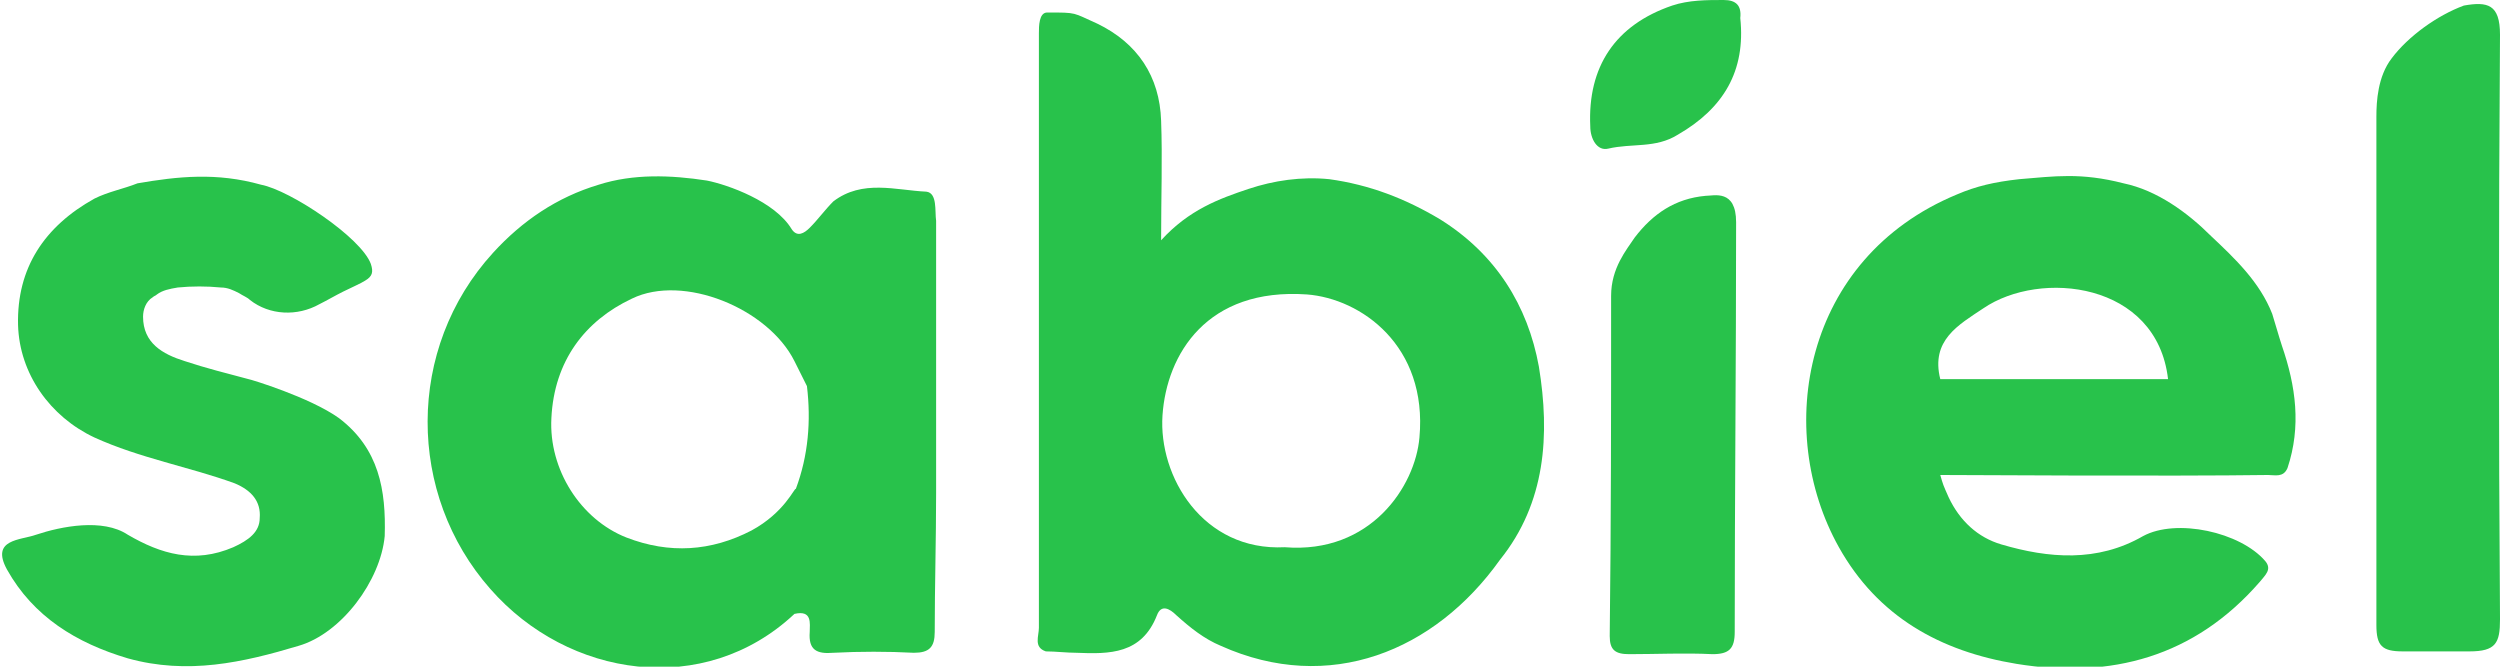
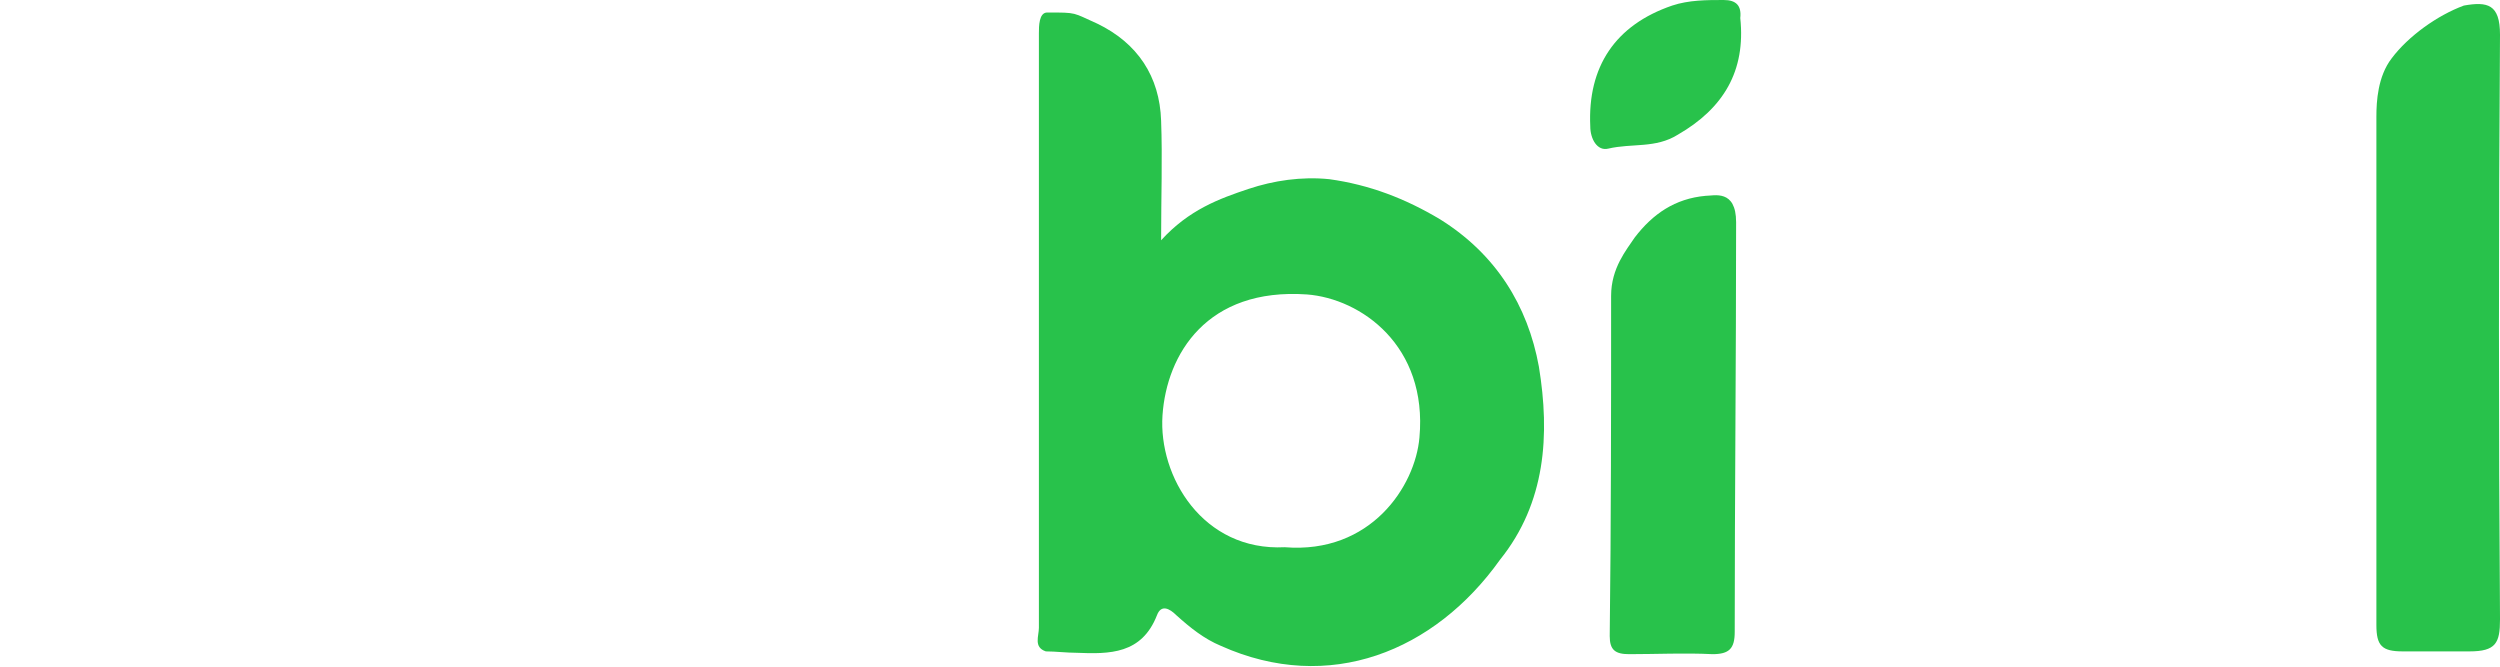
<svg xmlns="http://www.w3.org/2000/svg" version="1.1" id="Livello_1" focusable="false" x="0px" y="0px" viewBox="0 0 180 48" style="enable-background:new 0 0 180 48;" xml:space="preserve">
  <style type="text/css">
	.st0{fill:#28C24B;}
</style>
  <g>
    <g>
      <path class="st0" d="M125.3,1.3c0.1-0.9-0.3-1.3-1.2-1.3c-1.2,0-2.5,0-3.7,0.4c-4.1,1.4-6.1,4.4-5.9,8.7c0,0.9,0.5,1.8,1.3,1.6    c1.7-0.4,3.4,0,5-1C124.1,7.8,125.7,5.1,125.3,1.3z" />
      <path class="st0" d="M122.8,14.1c-2.2,0.2-3.8,1.3-5.1,3c-0.6,0.9-1.7,2.2-1.7,4.2c0,8.2,0,16.3-0.1,24.5c0,1,0.4,1.3,1.4,1.3    c2,0,4-0.1,6,0c1.2,0,1.6-0.4,1.6-1.6c0-9.8,0.1-19.6,0.1-29.5C125,13.6,123.4,14.1,122.8,14.1z" />
    </g>
    <path class="st0" d="M110.8,26.4c-0.8-4.4-3.1-8.1-7.1-10.6c-2.5-1.5-5.1-2.5-8-2.9c-2-0.2-4,0.1-5.8,0.7c-2.1,0.7-4.3,1.5-6.3,3.7   c0-3.2,0.1-5.9,0-8.6c-0.1-3.2-1.7-5.6-4.6-7c-1.8-0.8-1.4-0.8-3.6-0.8c-0.6,0-0.6,1-0.6,1.5c0,14.3,0,28.6,0,42.8   c0,0.6-0.4,1.4,0.5,1.7c0.7,0,1.5,0.1,2.2,0.1c2.4,0.1,4.7,0.1,5.8-2.7c0.3-0.8,0.9-0.5,1.4,0c1,0.9,2,1.7,3.2,2.2   c7.8,3.5,15.4,0.4,20.1-6.2C111.3,36.2,111.6,31.3,110.8,26.4z M102.2,31.5c-0.3,3.5-3.5,8.4-9.7,7.9c-5.9,0.3-9.1-5.1-8.8-9.5   c0.3-4.4,3.2-9.2,10.4-8.7C98,21.5,102.8,24.9,102.2,31.5z" />
    <path class="st0" d="M180,2.5c0-2.2-0.9-2.4-2.6-2.1c-1.9,0.7-4,2.2-5.2,3.8c-1,1.3-1.1,3.1-1.1,4.2c0,4.7,0,9.4,0,14   c0,7.5,0,15.1,0,22.6c0,1.5,0.4,1.9,1.9,1.9c1.6,0,3.1,0,4.8,0c1.9,0,2.2-0.6,2.2-2.3C179.9,30.7,179.9,16.6,180,2.5z" />
-     <path class="st0" d="M24.4,30.1c-2.1-1.5-6.4-2.8-6.5-2.8c-1.5-0.4-3.1-0.8-4.6-1.3c-1.6-0.5-3-1.3-3-3.2c0-0.5,0.2-1.1,0.7-1.4   c0.1-0.1,0.2-0.1,0.3-0.2c0.4-0.3,0.9-0.4,1.5-0.5c1-0.1,2.1-0.1,3.1,0c0.5,0,0.9,0.2,1.3,0.4c0.3,0.2,0.6,0.3,0.8,0.5   c1.4,1.1,3.4,1.2,5,0.3c0.6-0.3,1.1-0.6,1.7-0.9c0.6-0.3,1.3-0.6,1.6-0.8c0.5-0.3,0.6-0.6,0.4-1.2c-0.7-1.9-5.8-5.3-7.9-5.7   c-3.2-0.9-6-0.6-8.9-0.1c-1,0.4-2.1,0.6-3.1,1.1c-3.6,2-5.6,5-5.5,9.1c0.1,3.5,2.3,6.6,5.5,8.1c3.3,1.5,6.8,2.1,10.1,3.3   c1.2,0.5,1.9,1.3,1.8,2.5c0,1-0.8,1.6-1.9,2.1c-2.8,1.2-5.2,0.5-7.6-0.9c-1.8-1.2-4.8-0.6-6.6,0c-1.1,0.4-3.3,0.3-2.1,2.5   c1.9,3.4,5,5.3,8.7,6.4c4.3,1.2,8.3,0.3,12.3-0.9c3.1-0.9,5.9-4.7,6.2-7.9C27.8,35.3,27.3,32.3,24.4,30.1z" />
-     <path class="st0" d="M66.7,13.8c-2.2-0.1-4.6-0.9-6.7,0.7c-0.6,0.6-1.1,1.3-1.7,1.9c-0.4,0.4-0.9,0.7-1.3,0.1   c-1.2-2-4.6-3.2-6.1-3.5c-2.6-0.4-5.3-0.5-7.8,0.3c-3,0.9-5.5,2.6-7.6,4.9c-6.3,6.9-6.2,17.4-0.2,24.2c5.6,6.4,15.4,7.9,21.9,1.8   c1.3-0.3,1.1,0.7,1.1,1.3c-0.1,1.3,0.5,1.6,1.7,1.5c1.9-0.1,3.9-0.1,5.8,0c1.1,0,1.5-0.4,1.5-1.5c0-3.3,0.1-6.7,0.1-10   c0-6.5,0-13.1,0-19.6C67.3,15.2,67.5,13.9,66.7,13.8z M58.8,30.5c0-0.3,0-0.5-0.1-0.8C58.8,30,58.8,30.2,58.8,30.5z M55.2,37.7   C55.2,37.7,55.2,37.7,55.2,37.7C55.2,37.7,55.2,37.7,55.2,37.7C55.2,37.7,55.2,37.7,55.2,37.7C55.2,37.7,55.2,37.7,55.2,37.7z    M54.1,38.2C54.5,38,54.5,38,54.1,38.2c-2.9,1.5-5.9,1.7-9,0.5c-3.3-1.3-5.6-4.9-5.4-8.6c0.2-4.1,2.4-7,5.8-8.6   c3.7-1.8,9.8,0.7,11.7,4.5c0.3,0.6,0.6,1.2,0.9,1.8c0.3,0.5,0.5,1.2,0.6,1.8c-0.1-0.6-0.3-1.3-0.6-1.8c0.3,2.5,0.1,5-0.8,7.4   C57.2,35.1,56.5,36.9,54.1,38.2z" />
-     <path class="st0" d="M164.3,24.9c-0.2-0.6-0.6-2-0.7-2.3c-0.9-2.3-2.7-4-4.4-5.6c-1.7-1.7-3.9-3.3-6.3-3.8c-3.1-0.8-5-0.5-7.5-0.3   c-1.8,0.2-3.1,0.5-4.5,1.1c-11.1,4.6-13.2,17-8.5,25.4c2.8,5,7.3,7.5,12.8,8.4c6.8,1.1,12.8-0.5,17.5-5.9c0.4-0.5,0.9-0.9,0.4-1.5   c-1.8-2.1-6.4-3.1-8.8-1.8c-3.3,1.9-6.8,1.6-10.2,0.6c-1.7-0.5-3-1.7-3.8-3.4c-0.4-0.9-0.4-0.9-0.6-1.6c0.9,0,16.6,0.1,23.6,0   c0.5,0,1.1,0.2,1.4-0.5l0,0C165.7,30.7,165.3,27.8,164.3,24.9z M142.8,22.2c4.1-2.8,12.5-1.9,13.3,5.1c-1,0.4-2.1,0.5-3.2,0.5   c1.1,0,2.2,0,3.2-0.5c-5.5,0-11,0-16.4,0C139,24.5,141,23.4,142.8,22.2z" />
  </g>
</svg>